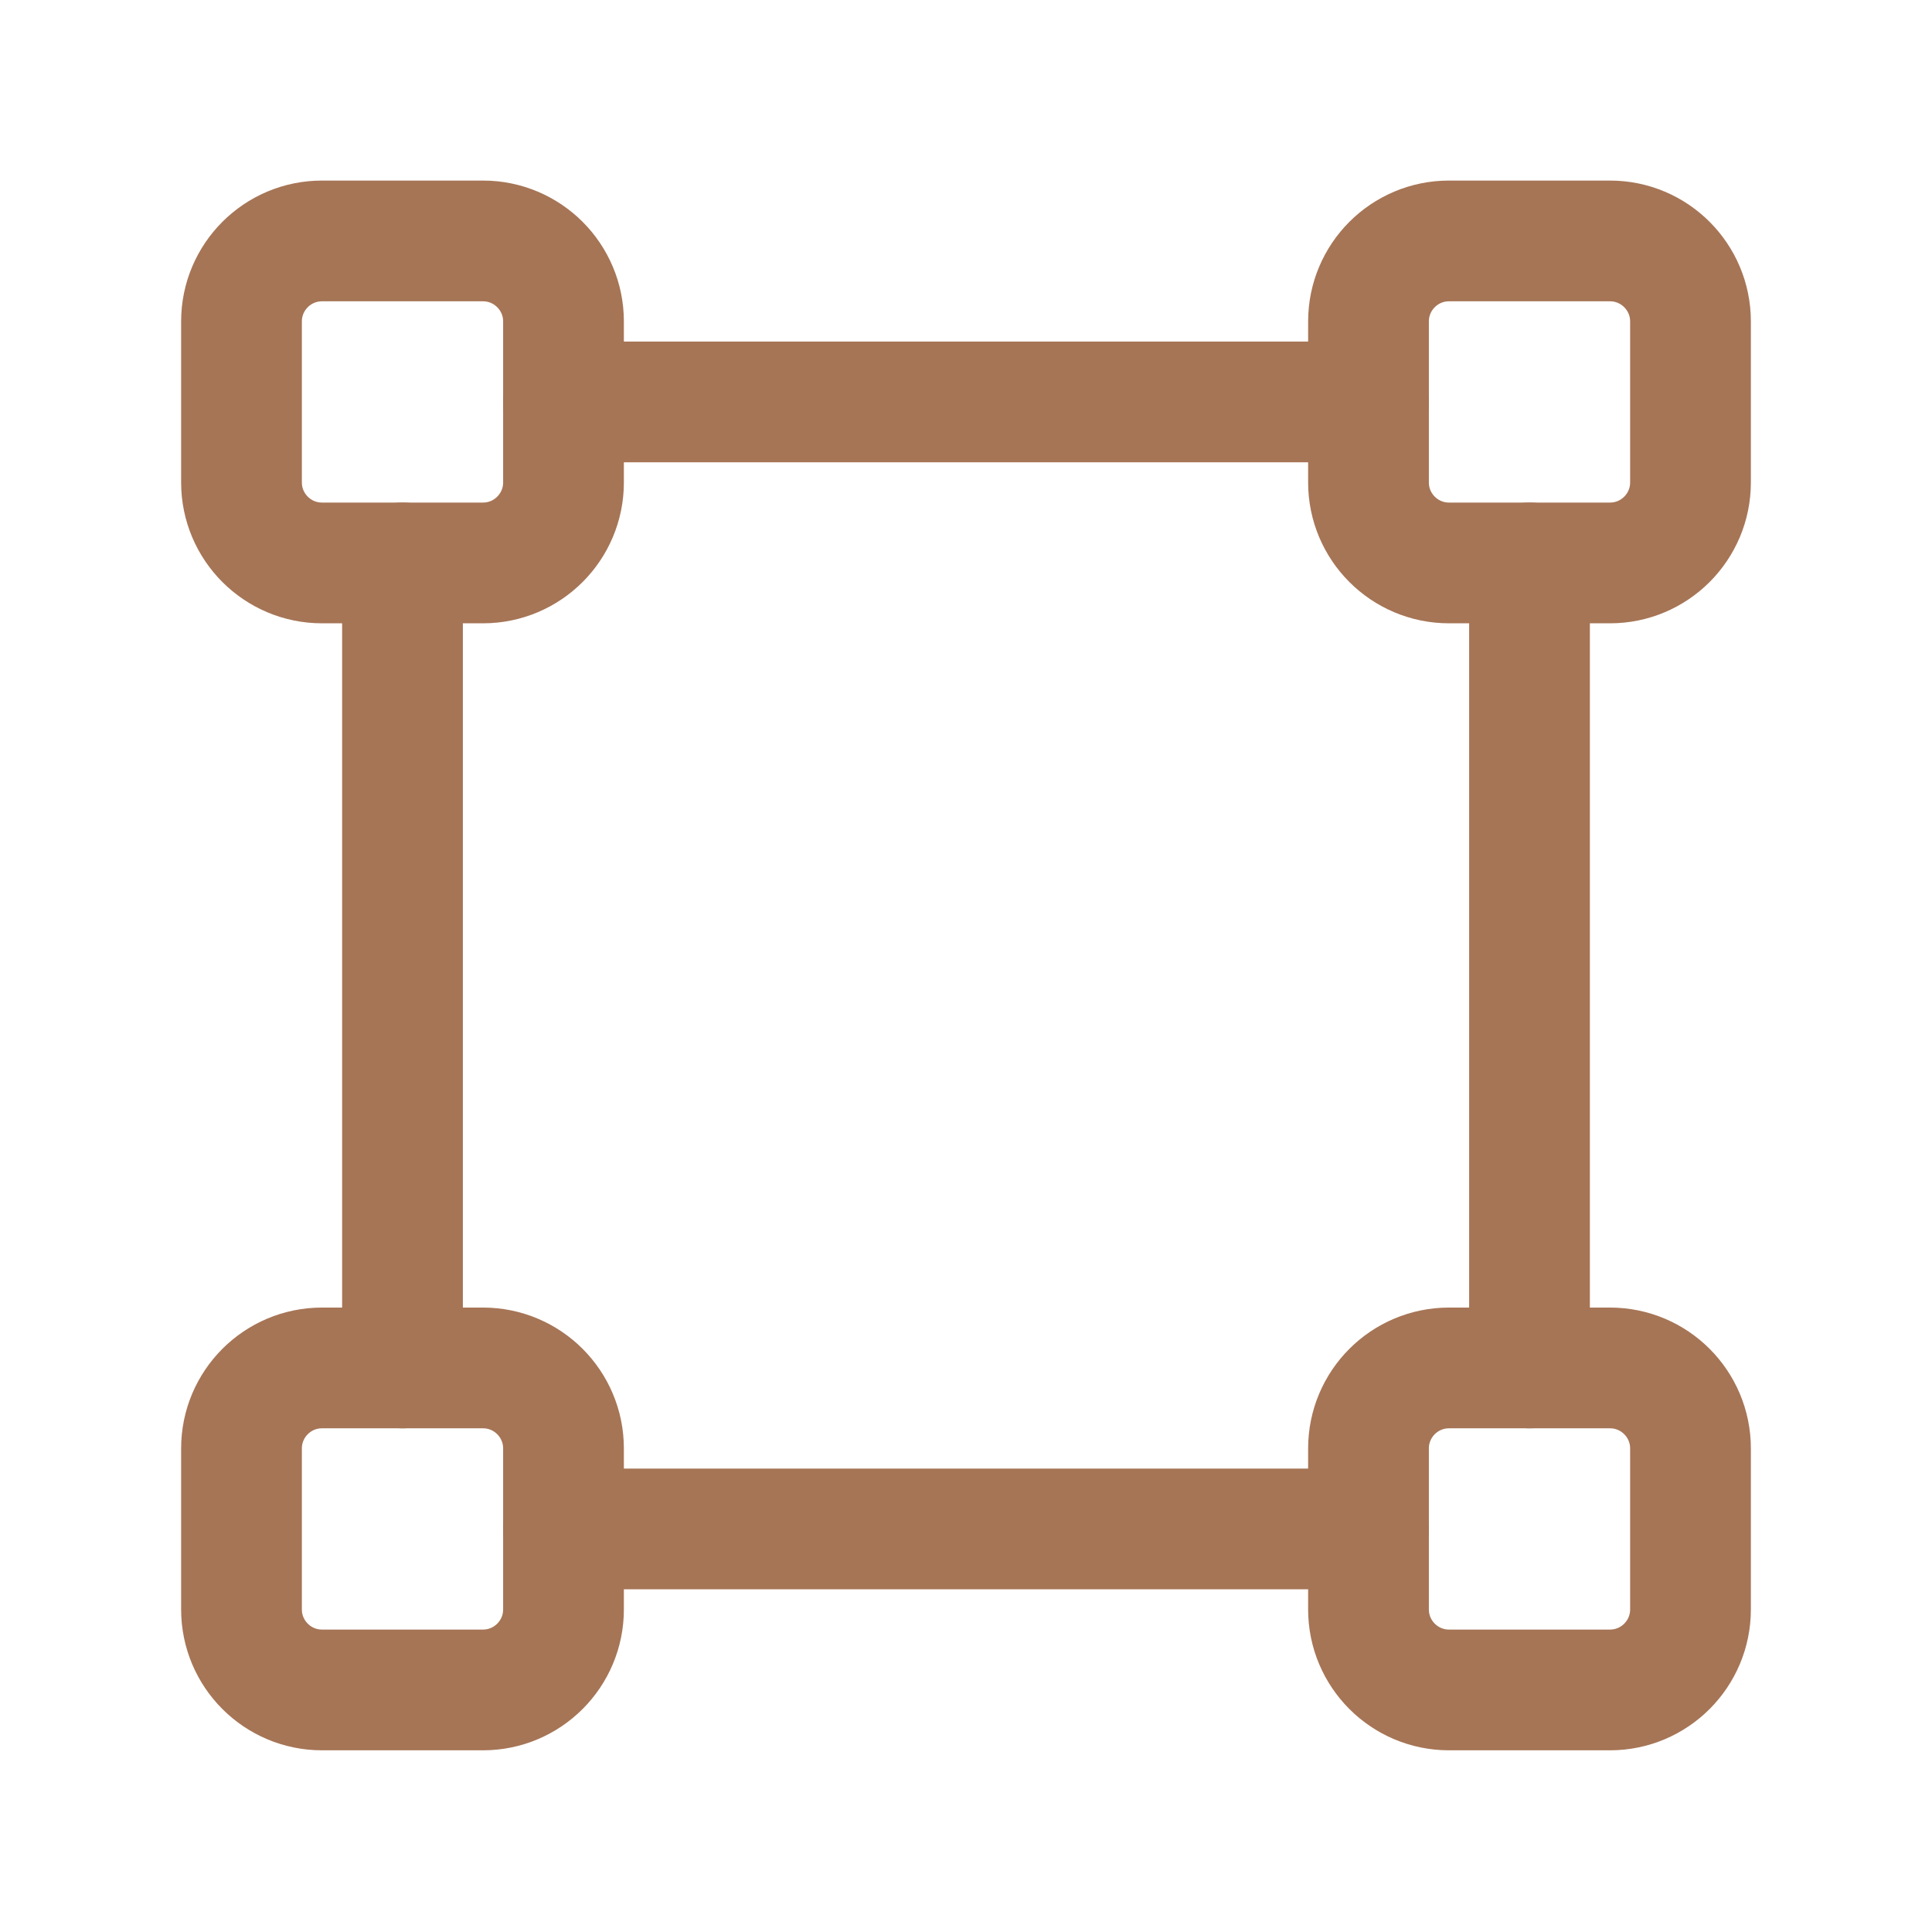
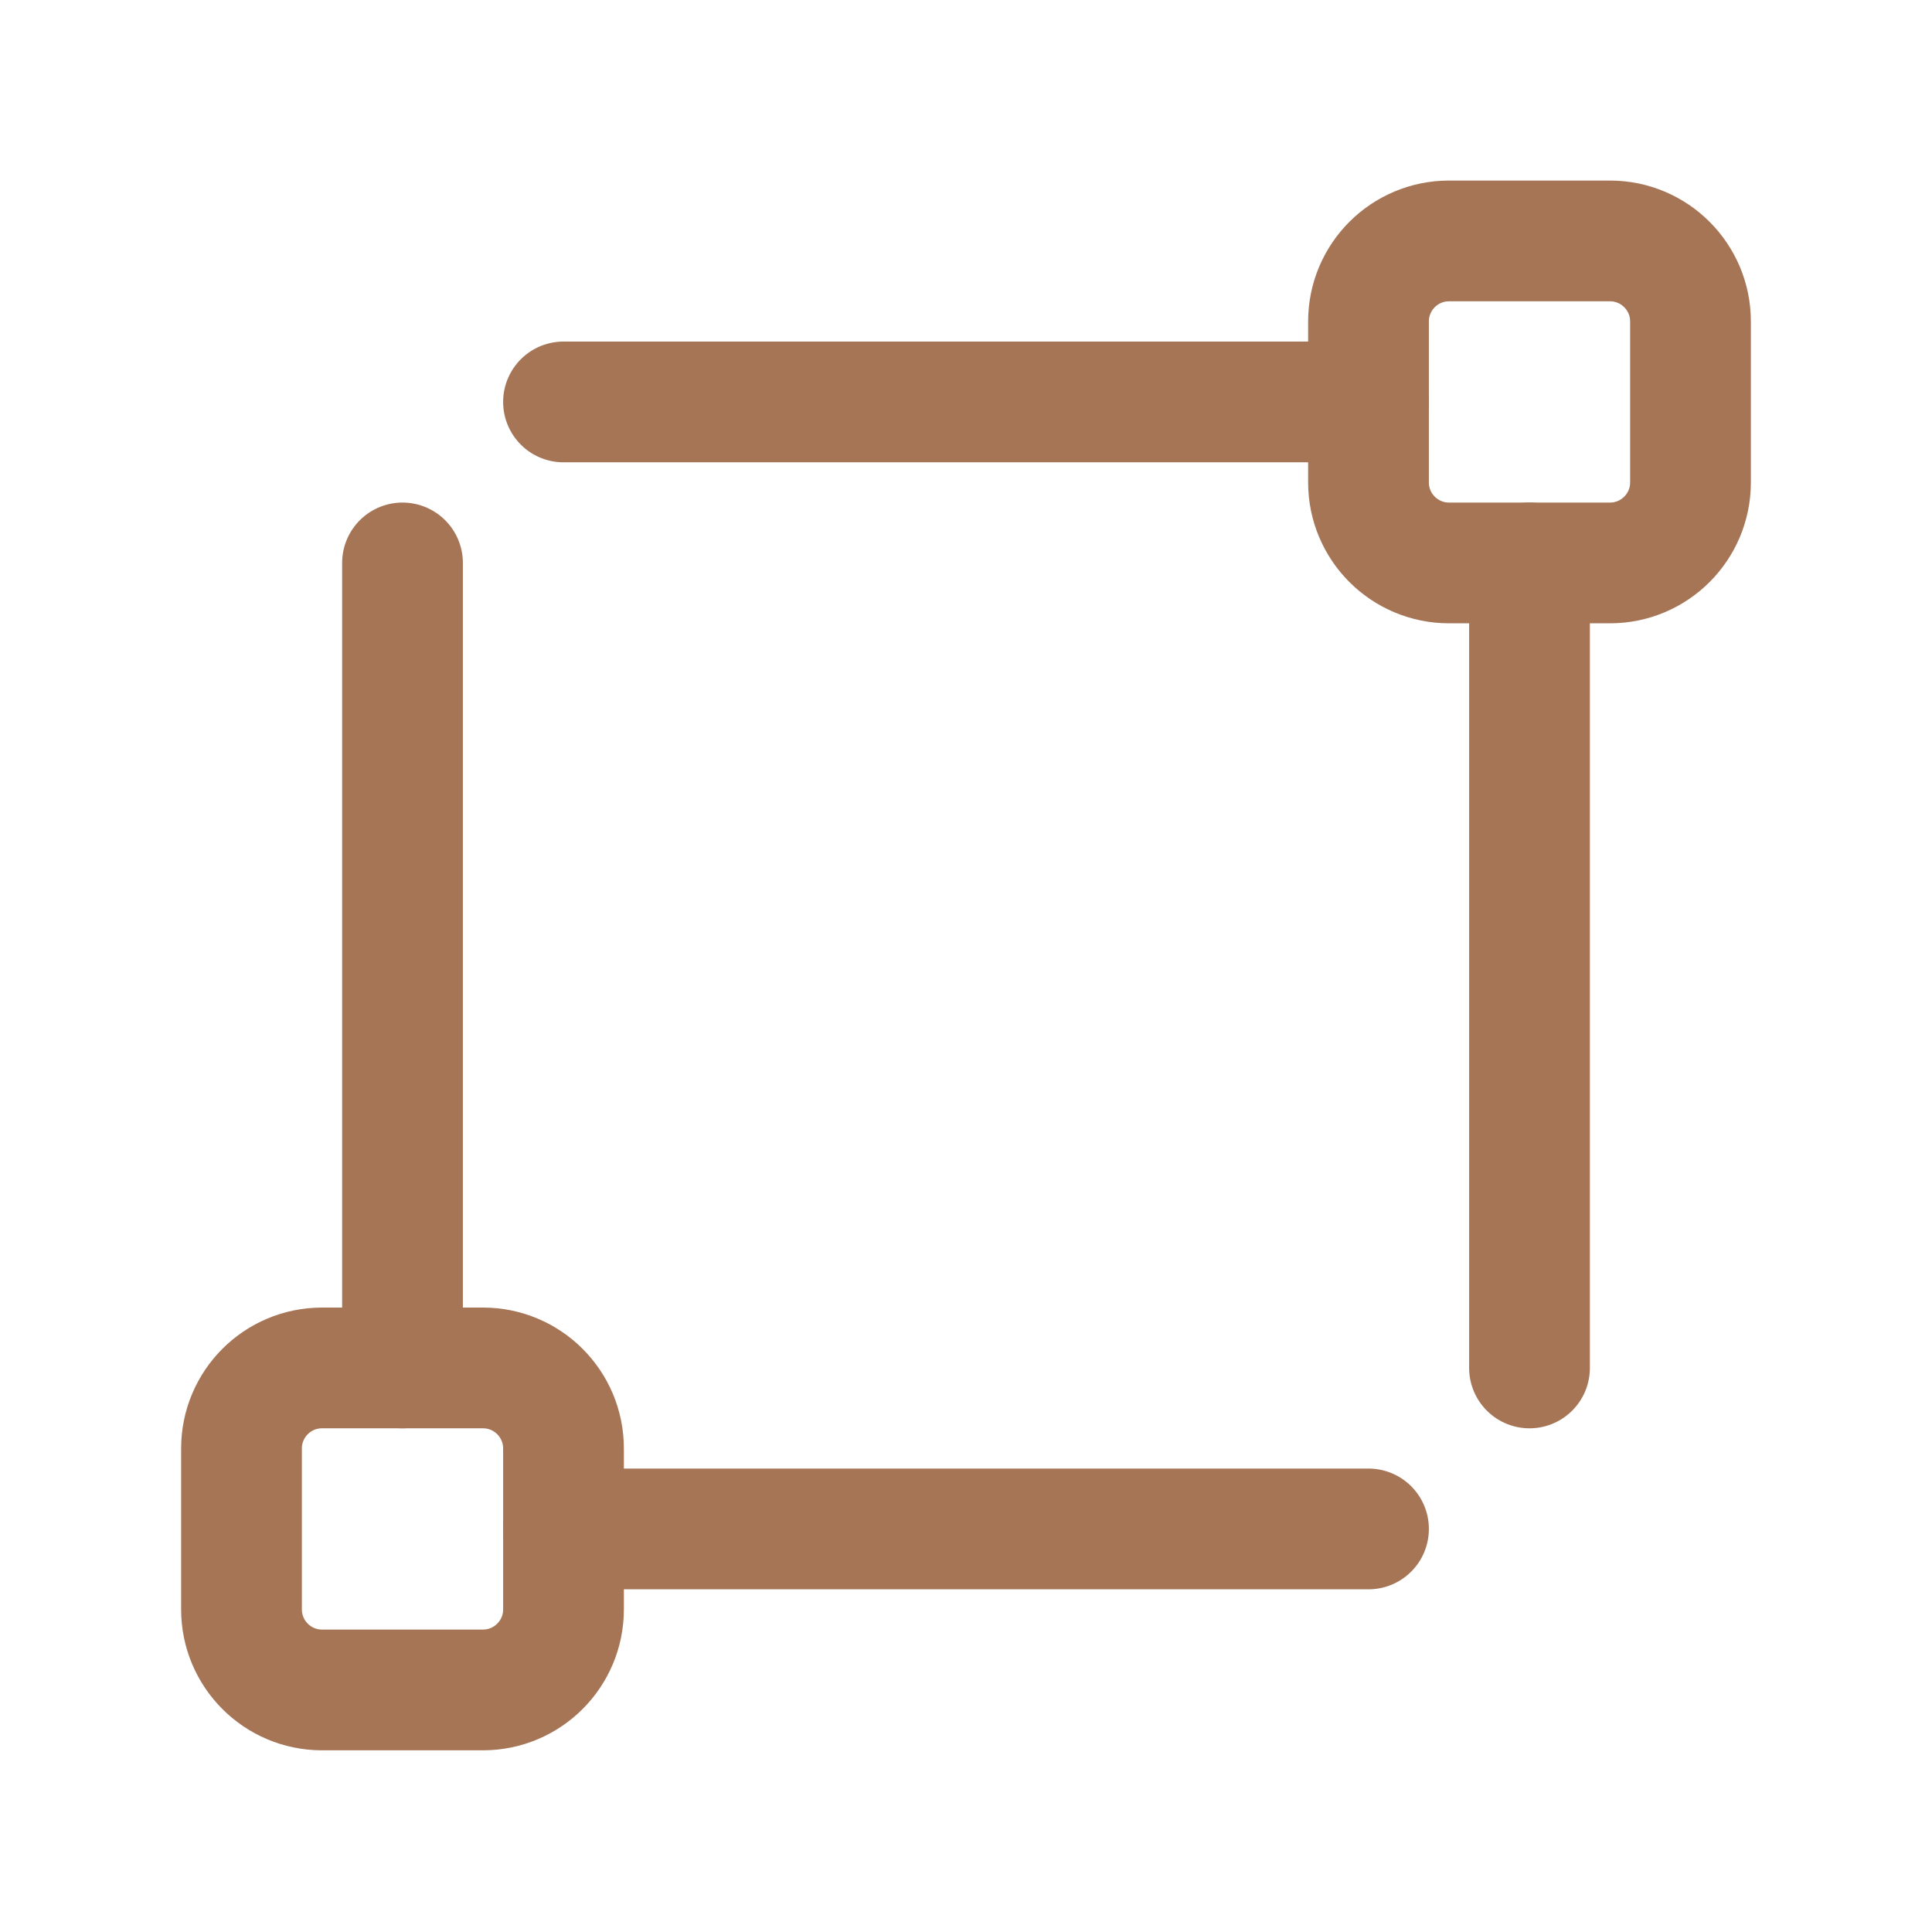
<svg xmlns="http://www.w3.org/2000/svg" width="24" height="24" viewBox="0 0 24 24" fill="none">
-   <path d="M6 2.993H4C3.448 2.993 3 3.441 3 3.993V5.993C3 6.545 3.448 6.993 4 6.993H6C6.552 6.993 7 6.545 7 5.993V3.993C7 3.441 6.552 2.993 6 2.993Z" stroke="#A67556" stroke-width="1.5" stroke-linecap="round" stroke-linejoin="round" />
  <path d="M20 2.993H18C17.448 2.993 17 3.441 17 3.993V5.993C17 6.545 17.448 6.993 18 6.993H20C20.552 6.993 21 6.545 21 5.993V3.993C21 3.441 20.552 2.993 20 2.993Z" stroke="#A67556" stroke-width="1.5" stroke-linecap="round" stroke-linejoin="round" />
-   <path d="M20 16.993H18C17.448 16.993 17 17.441 17 17.993V19.993C17 20.545 17.448 20.993 18 20.993H20C20.552 20.993 21 20.545 21 19.993V17.993C21 17.441 20.552 16.993 20 16.993Z" stroke="#A67556" stroke-width="1.5" stroke-linecap="round" stroke-linejoin="round" />
  <path d="M6 16.993H4C3.448 16.993 3 17.441 3 17.993V19.993C3 20.545 3.448 20.993 4 20.993H6C6.552 20.993 7 20.545 7 19.993V17.993C7 17.441 6.552 16.993 6 16.993Z" stroke="#A67556" stroke-width="1.5" stroke-linecap="round" stroke-linejoin="round" />
  <path d="M5 6.993V16.993" stroke="#A67556" stroke-width="1.5" stroke-linecap="round" stroke-linejoin="round" />
  <path d="M19 6.993V16.993" stroke="#A67556" stroke-width="1.5" stroke-linecap="round" stroke-linejoin="round" />
  <path d="M7 4.993H17" stroke="#A67556" stroke-width="1.5" stroke-linecap="round" stroke-linejoin="round" />
  <path d="M7 18.993H17" stroke="#A67556" stroke-width="1.5" stroke-linecap="round" stroke-linejoin="round" />
</svg>